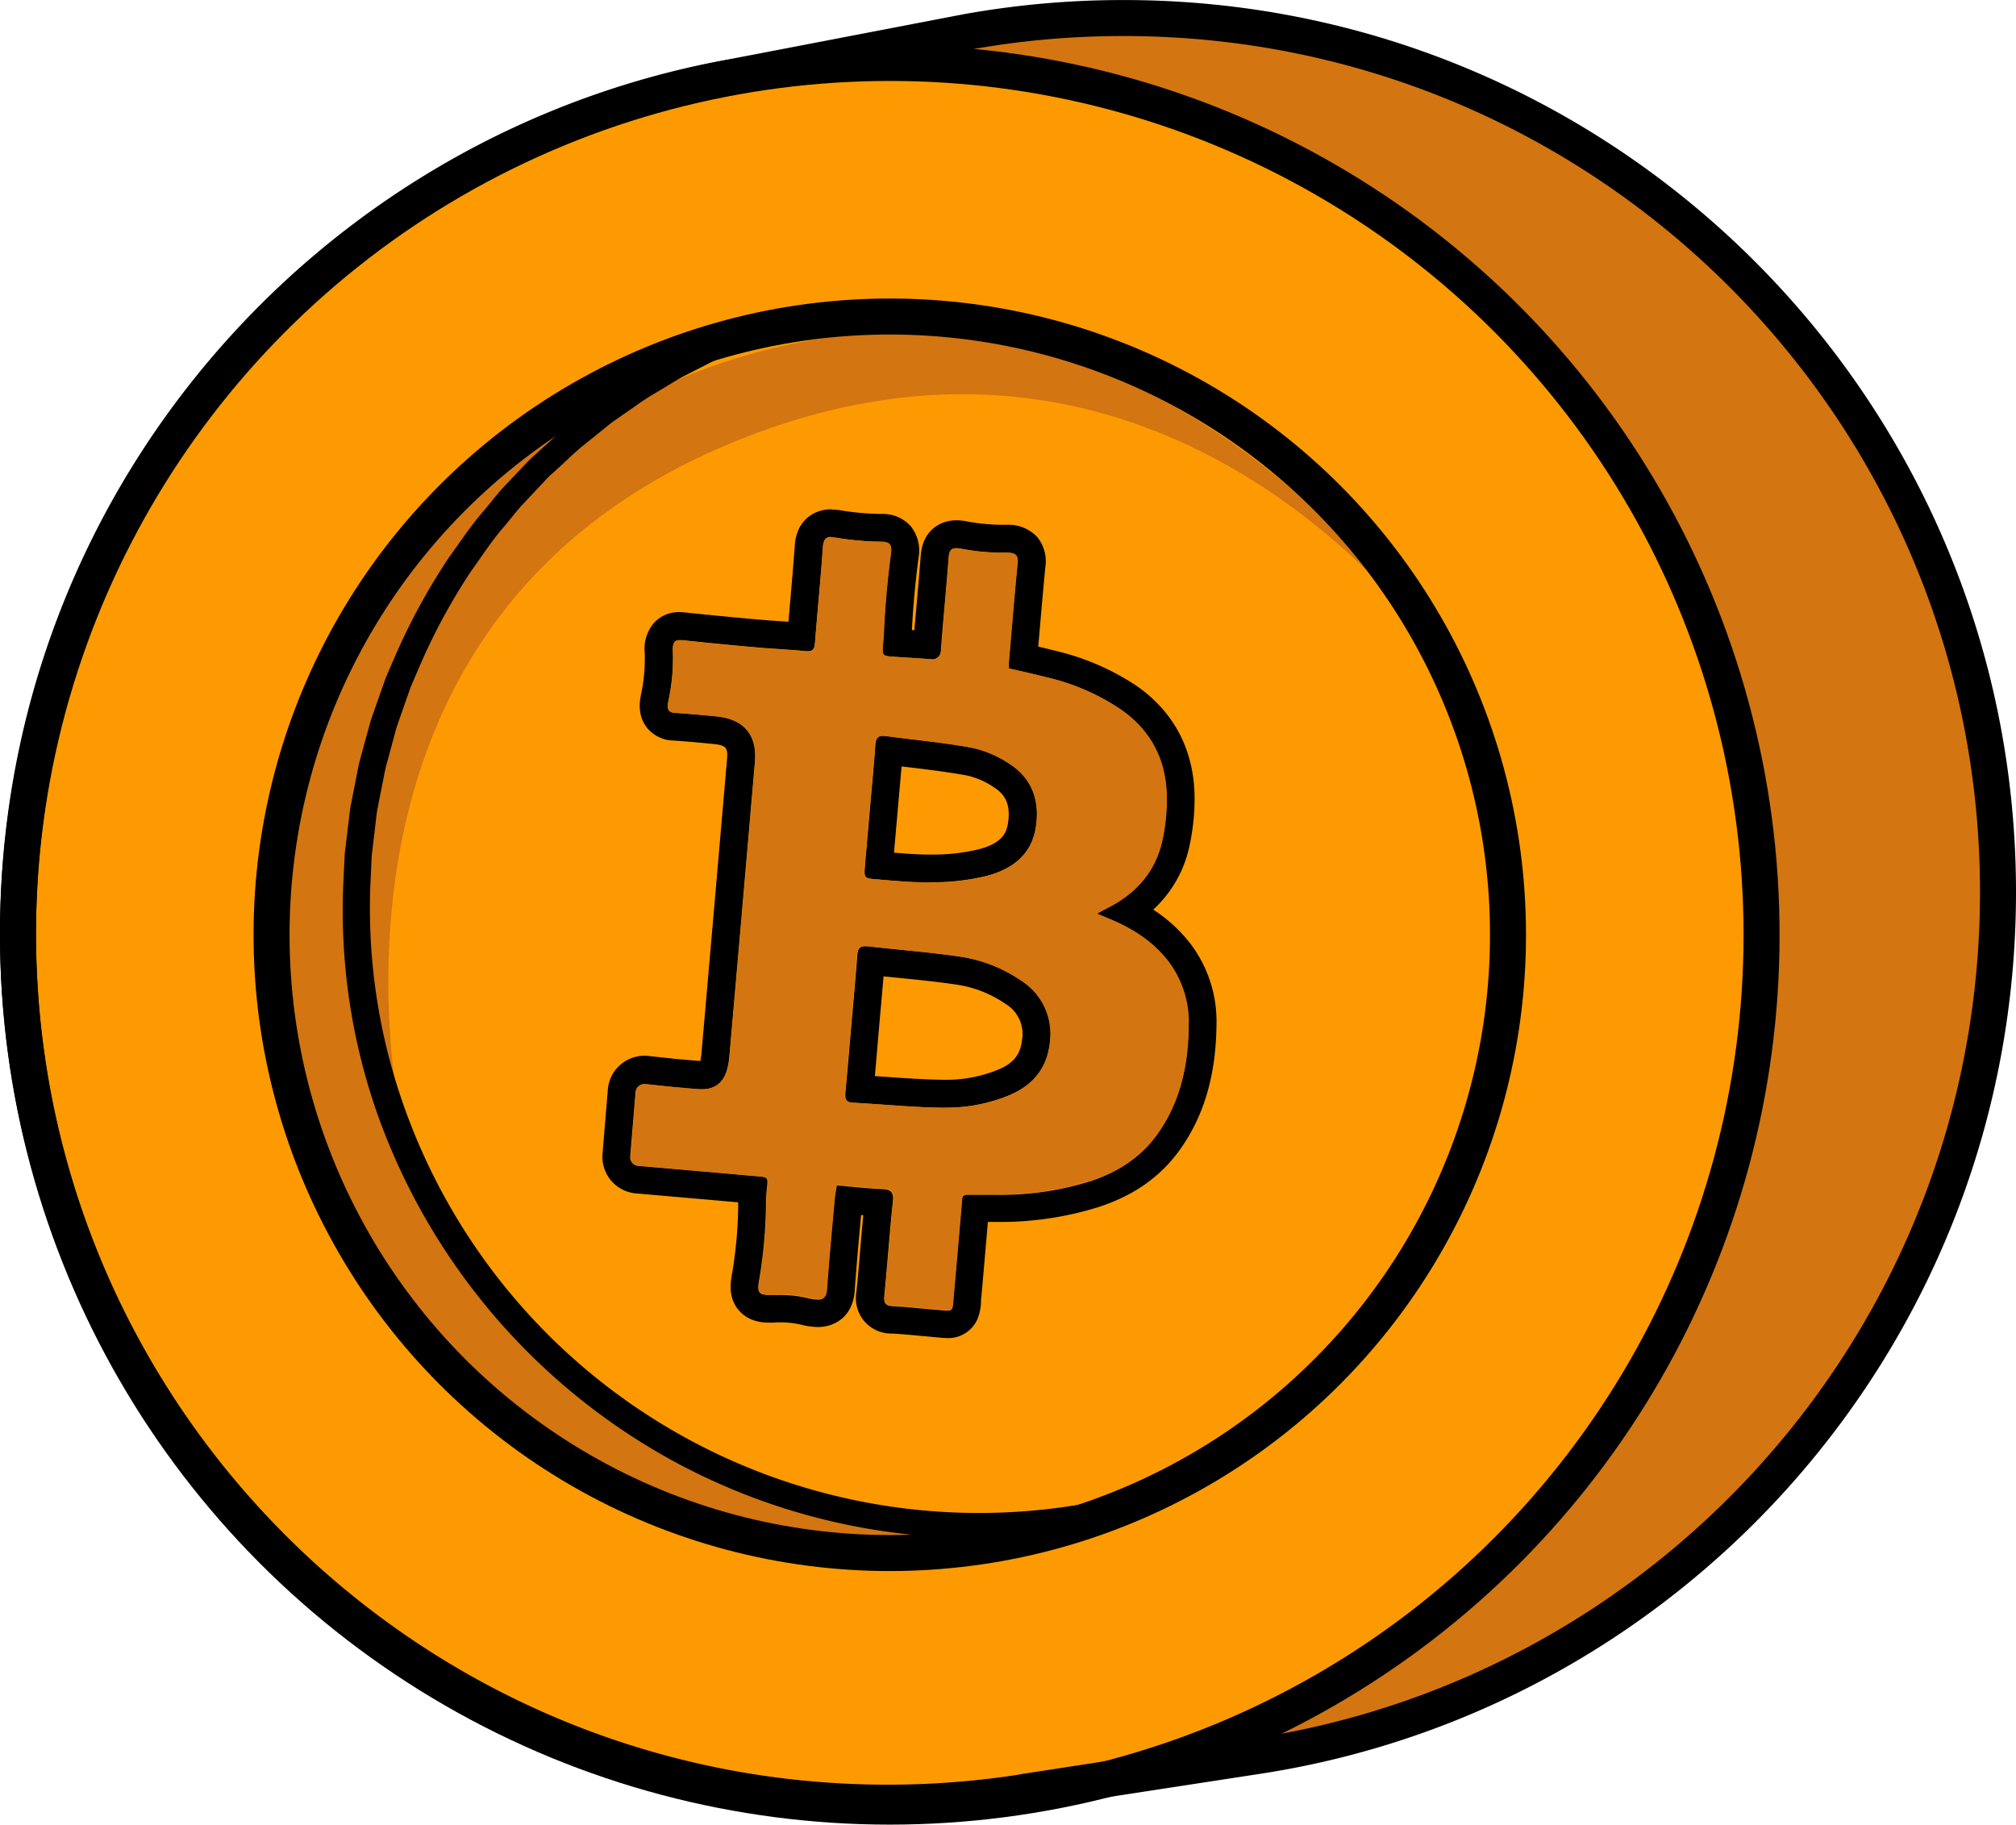
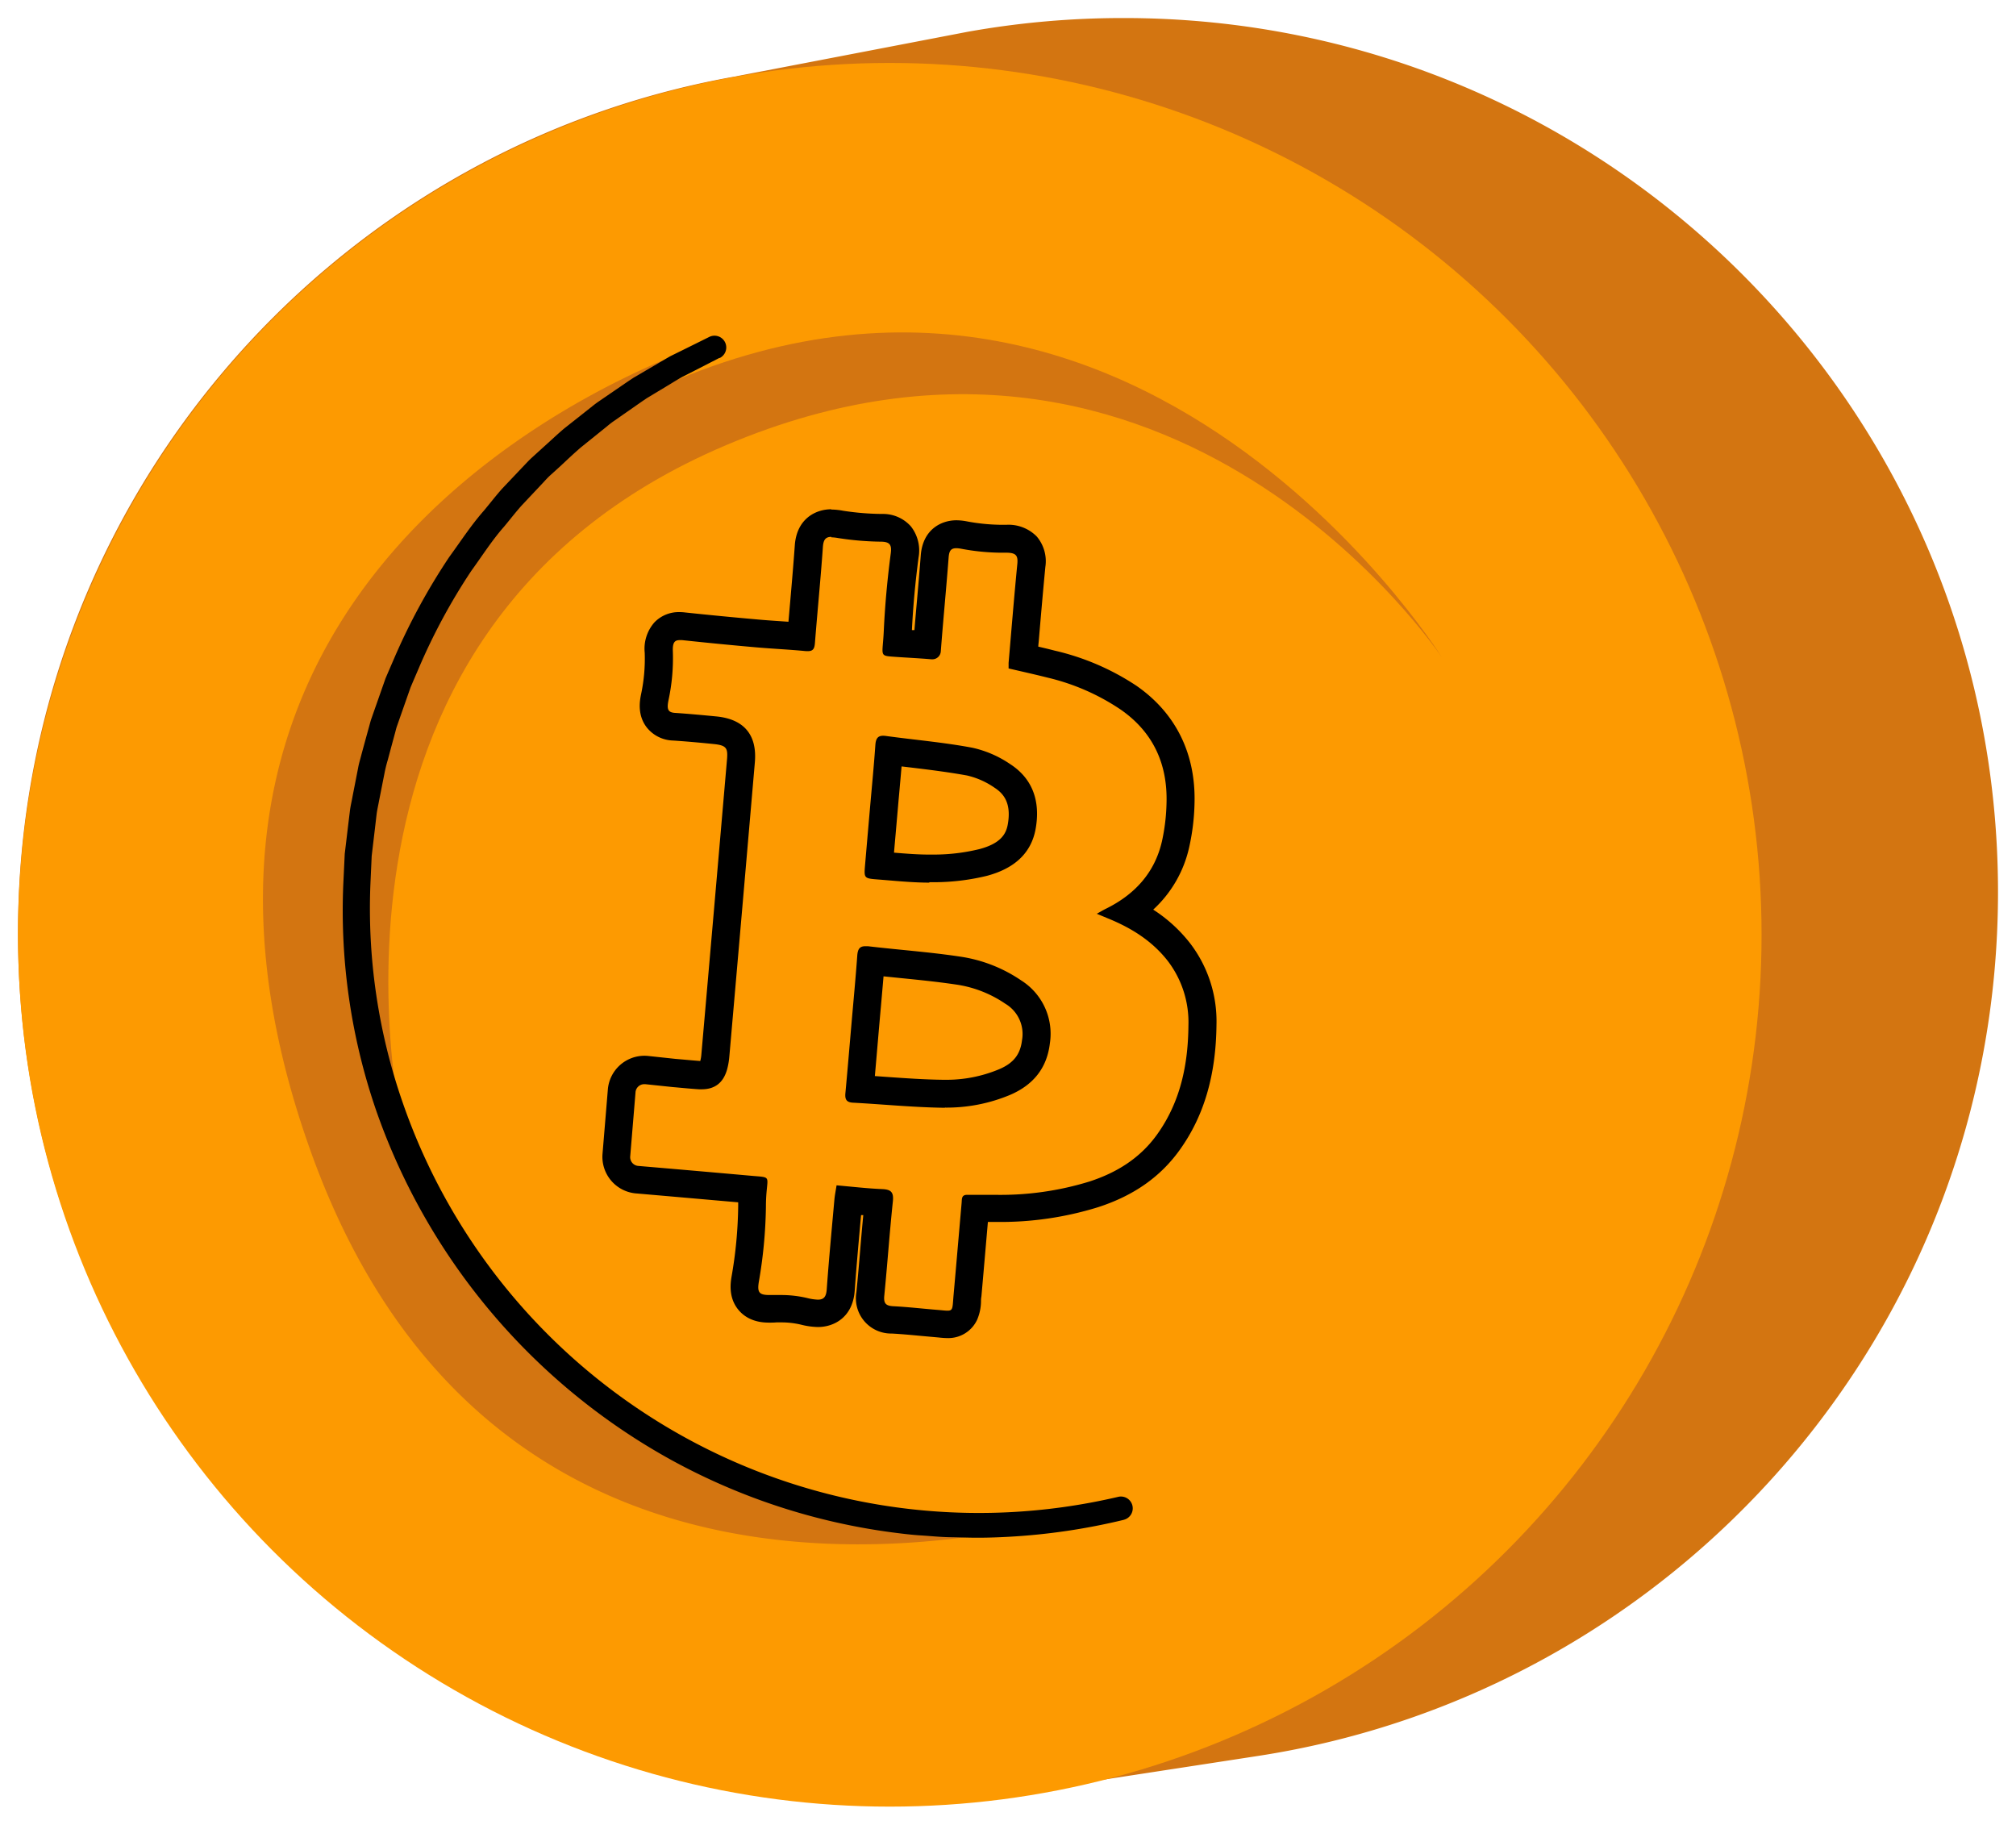
<svg xmlns="http://www.w3.org/2000/svg" id="Layer_1" data-name="Layer 1" viewBox="0 0 439.12 397.41">
  <defs>
    <style>.cls-1{fill:#d37511;}.cls-2{fill:#fd9a01;}.cls-3{fill:none;stroke:#000;stroke-linecap:round;stroke-linejoin:round;stroke-width:7.84px;}</style>
  </defs>
  <path class="cls-1" d="M403.66,591.54l50.41-7.74c91.47-13.88,161.57-92.86,161.57-188.21,0-105.14-85.24-190.37-190.38-190.37a191.4,191.4,0,0,0-34.08,3L340.28,218c-88.64,15.82-155.92,93.29-155.92,186.48,0,104.62,84.81,189.44,189.44,189.44a190.78,190.78,0,0,0,29.06-2.22Z" transform="translate(-180.44 -201.29)" />
-   <circle class="cls-2" cx="193.81" cy="203.6" r="134.66" />
  <circle class="cls-2" cx="193.81" cy="203.6" r="189.89" />
  <path class="cls-1" d="M268.63,449.79s-27.61-110.23,70-151.56,155.9,46.27,155.9,46.27-74.41-119.26-190.45-48.23C304.12,296.27,229.48,364.56,268.63,449.79Z" transform="translate(-180.44 -201.29)" />
  <path class="cls-1" d="M424.32,528.5a134.67,134.67,0,0,1-31.57,3.74c-74.25,0-134.66-60.41-134.66-134.66a134.83,134.83,0,0,1,77.36-121.85s-135.88,41.53-87.2,176.69C293,576.56,424.32,528.5,424.32,528.5Z" transform="translate(-180.44 -201.29)" />
-   <circle class="cls-3" cx="193.81" cy="203.6" r="134.66" />
-   <circle class="cls-3" cx="193.81" cy="203.6" r="189.89" />
  <path d="M425.24,532.31a138.76,138.76,0,0,1-25.15,3.7c-2.11.12-4.24.19-6.36.2s-4.24-.08-6.36-.11-4.23-.26-6.35-.39-4.22-.4-6.33-.67a137.58,137.58,0,0,1-48.08-15.79,139.3,139.3,0,0,1-64.15-75.85,133.68,133.68,0,0,1-7.23-49.82l.3-6.31.75-6.27.38-3.13c.13-1.05.39-2.07.57-3.11l1.21-6.19c.17-1,.5-2,.76-3.06l.83-3.05.83-3c.14-.5.26-1,.43-1.51l.52-1.49,2.09-5.95.52-1.48.62-1.45,1.25-2.89a137.76,137.76,0,0,1,12-22.08c2.47-3.38,4.75-6.91,7.52-10.06,1.34-1.6,2.62-3.27,4-4.82l4.31-4.55c.74-.75,1.42-1.54,2.2-2.24l2.32-2.11c1.56-1.39,3.07-2.84,4.66-4.19l4.91-3.88c.83-.64,1.62-1.32,2.48-1.92l2.58-1.77c1.73-1.17,3.43-2.37,5.17-3.51l5.39-3.16c.9-.52,1.79-1.06,2.7-1.57l2.8-1.38,5.59-2.77a2.56,2.56,0,0,1,2.3,4.58l-.11,0L331.77,282l-2.68,1.36c-.87.49-1.72,1-2.58,1.53L321.35,288c-1.66,1.11-3.29,2.29-4.94,3.42L314,293.1c-.82.58-1.57,1.25-2.36,1.87l-4.68,3.77c-1.52,1.31-3,2.71-4.44,4.06l-2.21,2c-.74.67-1.39,1.45-2.09,2.17l-4.12,4.38c-1.34,1.49-2.56,3.09-3.85,4.63-2.65,3-4.81,6.42-7.17,9.67a131.14,131.14,0,0,0-11.43,21.19l-1.19,2.77-.59,1.39-.5,1.42-2,5.7-.5,1.43c-.16.47-.27,1-.4,1.45l-.79,2.91-.78,2.92a29.12,29.12,0,0,0-.72,2.93L263,375.73c-.18,1-.42,2-.54,3l-.35,3-.71,6-.27,6a128.72,128.72,0,0,0,7,47.64A132.82,132.82,0,0,0,424,527.31h0a2.57,2.57,0,0,1,1.2,5Z" transform="translate(-180.44 -201.29)" />
-   <path class="cls-3" d="M403.66,591.54l50.41-7.74c91.47-13.88,161.57-92.86,161.57-188.21,0-105.14-85.24-190.37-190.38-190.37a191.4,191.4,0,0,0-34.08,3L340.28,218c-88.64,15.82-155.92,93.29-155.92,186.48,0,104.62,84.81,189.44,189.44,189.44a190.78,190.78,0,0,0,29.06-2.22Z" transform="translate(-180.44 -201.29)" />
  <path d="M361.5,318.32a9.26,9.26,0,0,1,1.5.16,65.14,65.14,0,0,0,9.46.79c1.88.05,2.24.8,2,2.57-.74,5.62-1.26,11.26-1.52,16.91-.25,5.37-1.06,5.35,2.17,5.58,2.74.2,5.49.32,8.23.56h.17a1.84,1.84,0,0,0,1.85-1.7c.52-6.84,1.19-13.67,1.71-20.5.11-1.38.46-2,1.68-2a6.14,6.14,0,0,1,1,.11,48.85,48.85,0,0,0,8.52.87h1.36c2.18,0,2.57.68,2.4,2.46-.7,7.17-1.28,14.35-1.9,21.53,0,.32,0,.64,0,1.22,2.84.66,5.68,1.29,8.5,2a48.38,48.38,0,0,1,15.9,6.95c7.1,4.93,10.24,11.87,10,20.36a42.61,42.61,0,0,1-1,8.35c-1.59,6.91-6,11.63-12.25,14.7-.51.25-1,.55-1.94,1.07l2.4,1c5.11,2.08,9.67,4.9,13.11,9.34a22,22,0,0,1,4.45,14c-.07,8.5-1.73,16.63-6.83,23.74-3.7,5.16-8.79,8.31-14.73,10.24a65.83,65.83,0,0,1-20.43,2.9h-4.26c-.62,0-1.25,0-1.87,0h-.11c-1.24,0-1.1.95-1.17,1.73-.59,6.72-1.16,13.44-1.76,20.16-.24,2.75-.08,3.34-1.32,3.34-.52,0-1.28-.1-2.42-.19-3.13-.26-6.26-.62-9.4-.78-1.61-.09-2.11-.61-1.95-2.27.68-6.84,1.15-13.71,1.87-20.54.22-2.05-.41-2.62-2.34-2.7-3.26-.14-6.5-.52-9.92-.82-.18,1.15-.38,2.1-.47,3.06-.58,6.52-1.2,13-1.67,19.57-.12,1.62-.61,2.27-1.94,2.27a11,11,0,0,1-2.3-.35,24.66,24.66,0,0,0-5.74-.66l-1.35,0c-.43,0-.81,0-1.15,0-2.25,0-2.69-.57-2.31-2.89a103.35,103.35,0,0,0,1.54-16.27c0-7.09,1.83-6.36-3.17-6.81q-12.33-1.1-24.66-2.15h0a1.91,1.91,0,0,1-1.73-2.06l1.16-14a1.9,1.9,0,0,1,1.89-1.74H321l6,.63c1.89.16,3.78.36,5.68.48l.61,0c2.87,0,4.7-1.43,5.52-4.31a15.43,15.43,0,0,0,.48-2.7q2.81-32.1,5.57-64.2c.52-6-2.38-9.42-8.4-10-3-.29-6-.57-9-.77-1.57-.1-1.81-.84-1.4-2.81A43.61,43.61,0,0,0,327,343.2c-.08-1.91.34-2.49,1.5-2.49l.51,0q8.12.87,16.23,1.58c3.59.31,7.19.47,10.77.82l.42,0c1.06,0,1.41-.5,1.51-1.69.55-7,1.25-14,1.74-21,.12-1.64.63-2.2,1.87-2.2m21.31,75.22,1.16,0a49,49,0,0,0,11.42-1.4c5.28-1.42,9.58-4.4,10.6-10.34,1-5.76-.56-10.76-5.59-14a23.59,23.59,0,0,0-8.21-3.55c-6.2-1.17-12.52-1.7-18.79-2.56a5,5,0,0,0-.64-.05c-1.14,0-1.6.58-1.7,2-.31,4.44-.74,8.87-1.13,13.3s-.75,8.61-1.12,12.91c-.23,2.76-.21,2.86,2.63,3.08,3.79.29,7.58.7,11.37.7m3.39,49a35.71,35.71,0,0,0,14.23-2.78c5-2.15,8-5.8,8.64-11.21a13.73,13.73,0,0,0-6.23-13.7,31.79,31.79,0,0,0-13.41-5.21c-6.65-1-13.36-1.46-20-2.25l-.56,0c-1.22,0-1.64.62-1.75,2-.36,5-.83,9.91-1.26,14.86s-.85,10-1.32,15.06c-.13,1.33.11,2.08,1.66,2.16,6.52.35,13,1,19.55,1.1h.49M361.51,312.21h0c-3.41,0-7.55,2.07-7.95,7.89-.29,4.06-.65,8.22-1,12.24-.13,1.43-.25,2.9-.38,4.37l-1.6-.11c-1.67-.11-3.25-.22-4.83-.36-5.45-.48-10.87-1-16.13-1.56a9.21,9.21,0,0,0-1.15-.07,7.35,7.35,0,0,0-5.48,2.23,8.67,8.67,0,0,0-2.12,6.6,37.12,37.12,0,0,1-.78,9c-.25,1.22-.93,4.45,1.18,7.23a7.56,7.56,0,0,0,5.79,2.91c3,.2,6.16.49,8.8.76,2.88.28,3.14.94,2.93,3.41q-2.77,32.1-5.58,64.2a7.76,7.76,0,0,1-.24,1.43c-1.22-.09-2.45-.2-3.75-.32l-1.63-.14-5.89-.63a8.27,8.27,0,0,0-.86-.05,8,8,0,0,0-8,7.35l-1.16,14a8,8,0,0,0,7.28,8.63H319l7.15.62,15.08,1.32c0,.29,0,.59,0,.91a94.55,94.55,0,0,1-1.45,15.31c-.2,1.24-.75,4.55,1.56,7.27s5.66,2.71,6.77,2.71c.43,0,.89,0,1.46-.05l1,0a18.66,18.66,0,0,1,4.33.49,16,16,0,0,0,3.71.52c3.44,0,7.6-2.07,8-7.93.38-5.26.86-10.63,1.33-15.83l.06-.62.48,0c-.25,2.58-.47,5.15-.68,7.66-.25,3-.52,6.11-.82,9.14a7.68,7.68,0,0,0,7.7,9c1.93.1,3.86.28,5.9.47l3.32.3,1,.09a18.2,18.2,0,0,0,1.9.13,6.92,6.92,0,0,0,6.48-4,10.47,10.47,0,0,0,.84-4c0-.29,0-.62.08-1,.31-3.47.61-6.95.91-10.42l.51-5.88h1.67a71.69,71.69,0,0,0,22.3-3.2c7.77-2.51,13.6-6.6,17.82-12.49,5.28-7.36,7.89-16.27,8-27.25a27.93,27.93,0,0,0-5.73-17.73,32.33,32.33,0,0,0-8.05-7.35,26.06,26.06,0,0,0,7.85-13.66,48.32,48.32,0,0,0,1.15-9.57c.27-10.76-4.1-19.59-12.64-25.52A54.16,54.16,0,0,0,410.18,343c-1.2-.31-2.39-.6-3.58-.87,0-.41.07-.82.1-1.23.45-5.3.92-10.79,1.44-16.16a8.31,8.31,0,0,0-1.88-6.6,8.62,8.62,0,0,0-6.59-2.55h-1.36a42.54,42.54,0,0,1-7.46-.78,12.45,12.45,0,0,0-2.09-.2c-3.31,0-7.33,2-7.76,7.64-.26,3.36-.56,6.8-.85,10.11-.18,2-.36,4.1-.53,6.17l-.55,0c.25-5.11.74-10.44,1.45-15.83a8.49,8.49,0,0,0-1.68-6.77,8.1,8.1,0,0,0-6.21-2.7,58,58,0,0,1-8.57-.7,14.28,14.28,0,0,0-2.55-.26ZM375.17,387c.16-1.87.33-3.75.49-5.62l.35-4c.1-1.2.21-2.4.32-3.6.16-1.83.33-3.69.49-5.56l2.3.27c4.15.5,8.06,1,11.94,1.7a17.37,17.37,0,0,1,6,2.66c1.79,1.17,3.73,3.12,2.91,7.9-.34,2-1.34,4.18-6.16,5.47a41.88,41.88,0,0,1-10,1.2l-1,0c-2.47,0-5-.2-7.64-.42ZM371,435.66c.2-2.3.4-4.58.59-6.82.12-1.35.23-2.7.35-4.06s.24-2.77.37-4.16c.19-2.19.39-4.43.58-6.68l3.54.36c4,.4,8.17.82,12.15,1.41a25.42,25.42,0,0,1,10.84,4.2,7.65,7.65,0,0,1,3.63,7.95c-.36,3.08-1.86,5-5,6.32a29.62,29.62,0,0,1-11.81,2.29h-.42c-4-.05-8.06-.33-12.3-.63l-2.52-.18Z" transform="translate(-180.44 -201.29)" />
-   <path class="cls-1" d="M434.93,410.63c-3.44-4.44-8-7.26-13.11-9.34l-2.4-1c.94-.52,1.43-.82,1.94-1.07,6.28-3.07,10.66-7.79,12.25-14.7a42.61,42.61,0,0,0,1-8.35c.21-8.49-2.93-15.43-10-20.36a48.38,48.38,0,0,0-15.9-6.95c-2.82-.72-5.66-1.35-8.5-2,0-.58,0-.9,0-1.22.62-7.18,1.2-14.36,1.9-21.53.18-1.88-.27-2.53-2.78-2.45a46.65,46.65,0,0,1-9.5-.86c-2.06-.37-2.58.18-2.71,1.9-.52,6.83-1.19,13.66-1.71,20.5a1.86,1.86,0,0,1-2,1.7c-2.74-.24-5.49-.36-8.23-.56-3.23-.23-2.42-.21-2.17-5.58.26-5.65.78-11.29,1.52-16.91.23-1.77-.13-2.52-2-2.57a65.14,65.14,0,0,1-9.46-.79c-2.36-.42-3.21-.15-3.37,2-.49,7-1.19,14-1.74,21-.11,1.34-.54,1.8-1.93,1.67-3.58-.35-7.18-.51-10.77-.82q-8.12-.72-16.23-1.58c-1.54-.16-2.1.29-2,2.46a43.61,43.61,0,0,1-.91,10.51c-.41,2-.17,2.71,1.4,2.81,3,.2,6,.48,9,.77,6,.6,8.92,4,8.4,10q-2.76,32.1-5.57,64.2a15.43,15.43,0,0,1-.48,2.7c-.87,3.08-2.91,4.5-6.13,4.29-1.9-.12-3.79-.32-5.68-.48l-6-.63a1.9,1.9,0,0,0-2.1,1.73l-1.16,14a1.91,1.91,0,0,0,1.73,2.06h0q12.33,1.07,24.66,2.15c5,.45,3.19-.28,3.17,6.81a103.35,103.35,0,0,1-1.54,16.27c-.44,2.67.21,3,3.46,2.85a25.23,25.23,0,0,1,7.09.63c3.12.74,4.07.42,4.24-1.92.47-6.53,1.09-13.05,1.67-19.57.09-1,.29-1.91.47-3.06,3.42.3,6.66.68,9.92.82,1.93.08,2.56.65,2.34,2.7-.72,6.83-1.19,13.7-1.87,20.54-.16,1.66.34,2.18,1.95,2.27,3.14.16,6.27.52,9.4.78,3.87.32,3.39.74,3.74-3.15.6-6.72,1.17-13.44,1.76-20.16.07-.81-.08-1.79,1.28-1.73,1.57.06,3.14,0,4.71,0a67.64,67.64,0,0,0,21.85-2.89c5.94-1.93,11-5.08,14.73-10.24,5.1-7.11,6.76-15.24,6.83-23.74A22,22,0,0,0,434.93,410.63Zm-66.12-20.87q.56-6.45,1.12-12.91c.39-4.43.82-8.86,1.13-13.3.11-1.62.73-2.14,2.34-1.92,6.27.86,12.59,1.39,18.79,2.56a23.59,23.59,0,0,1,8.21,3.55c5,3.28,6.58,8.28,5.59,14-1,5.94-5.32,8.92-10.6,10.34a49,49,0,0,1-11.42,1.4,125.39,125.39,0,0,1-12.53-.68C368.6,392.62,368.58,392.52,368.81,389.76Zm40.26,38.82c-.64,5.41-3.67,9.06-8.64,11.21a36,36,0,0,1-14.72,2.78c-6.52-.07-13-.75-19.55-1.1-1.55-.08-1.79-.83-1.66-2.16.47-5,.89-10,1.32-15.06s.9-9.9,1.26-14.86c.12-1.57.65-2.16,2.31-2,6.68.79,13.39,1.27,20,2.25a31.79,31.79,0,0,1,13.41,5.21A13.73,13.73,0,0,1,409.07,428.58Z" transform="translate(-180.44 -201.29)" />
</svg>